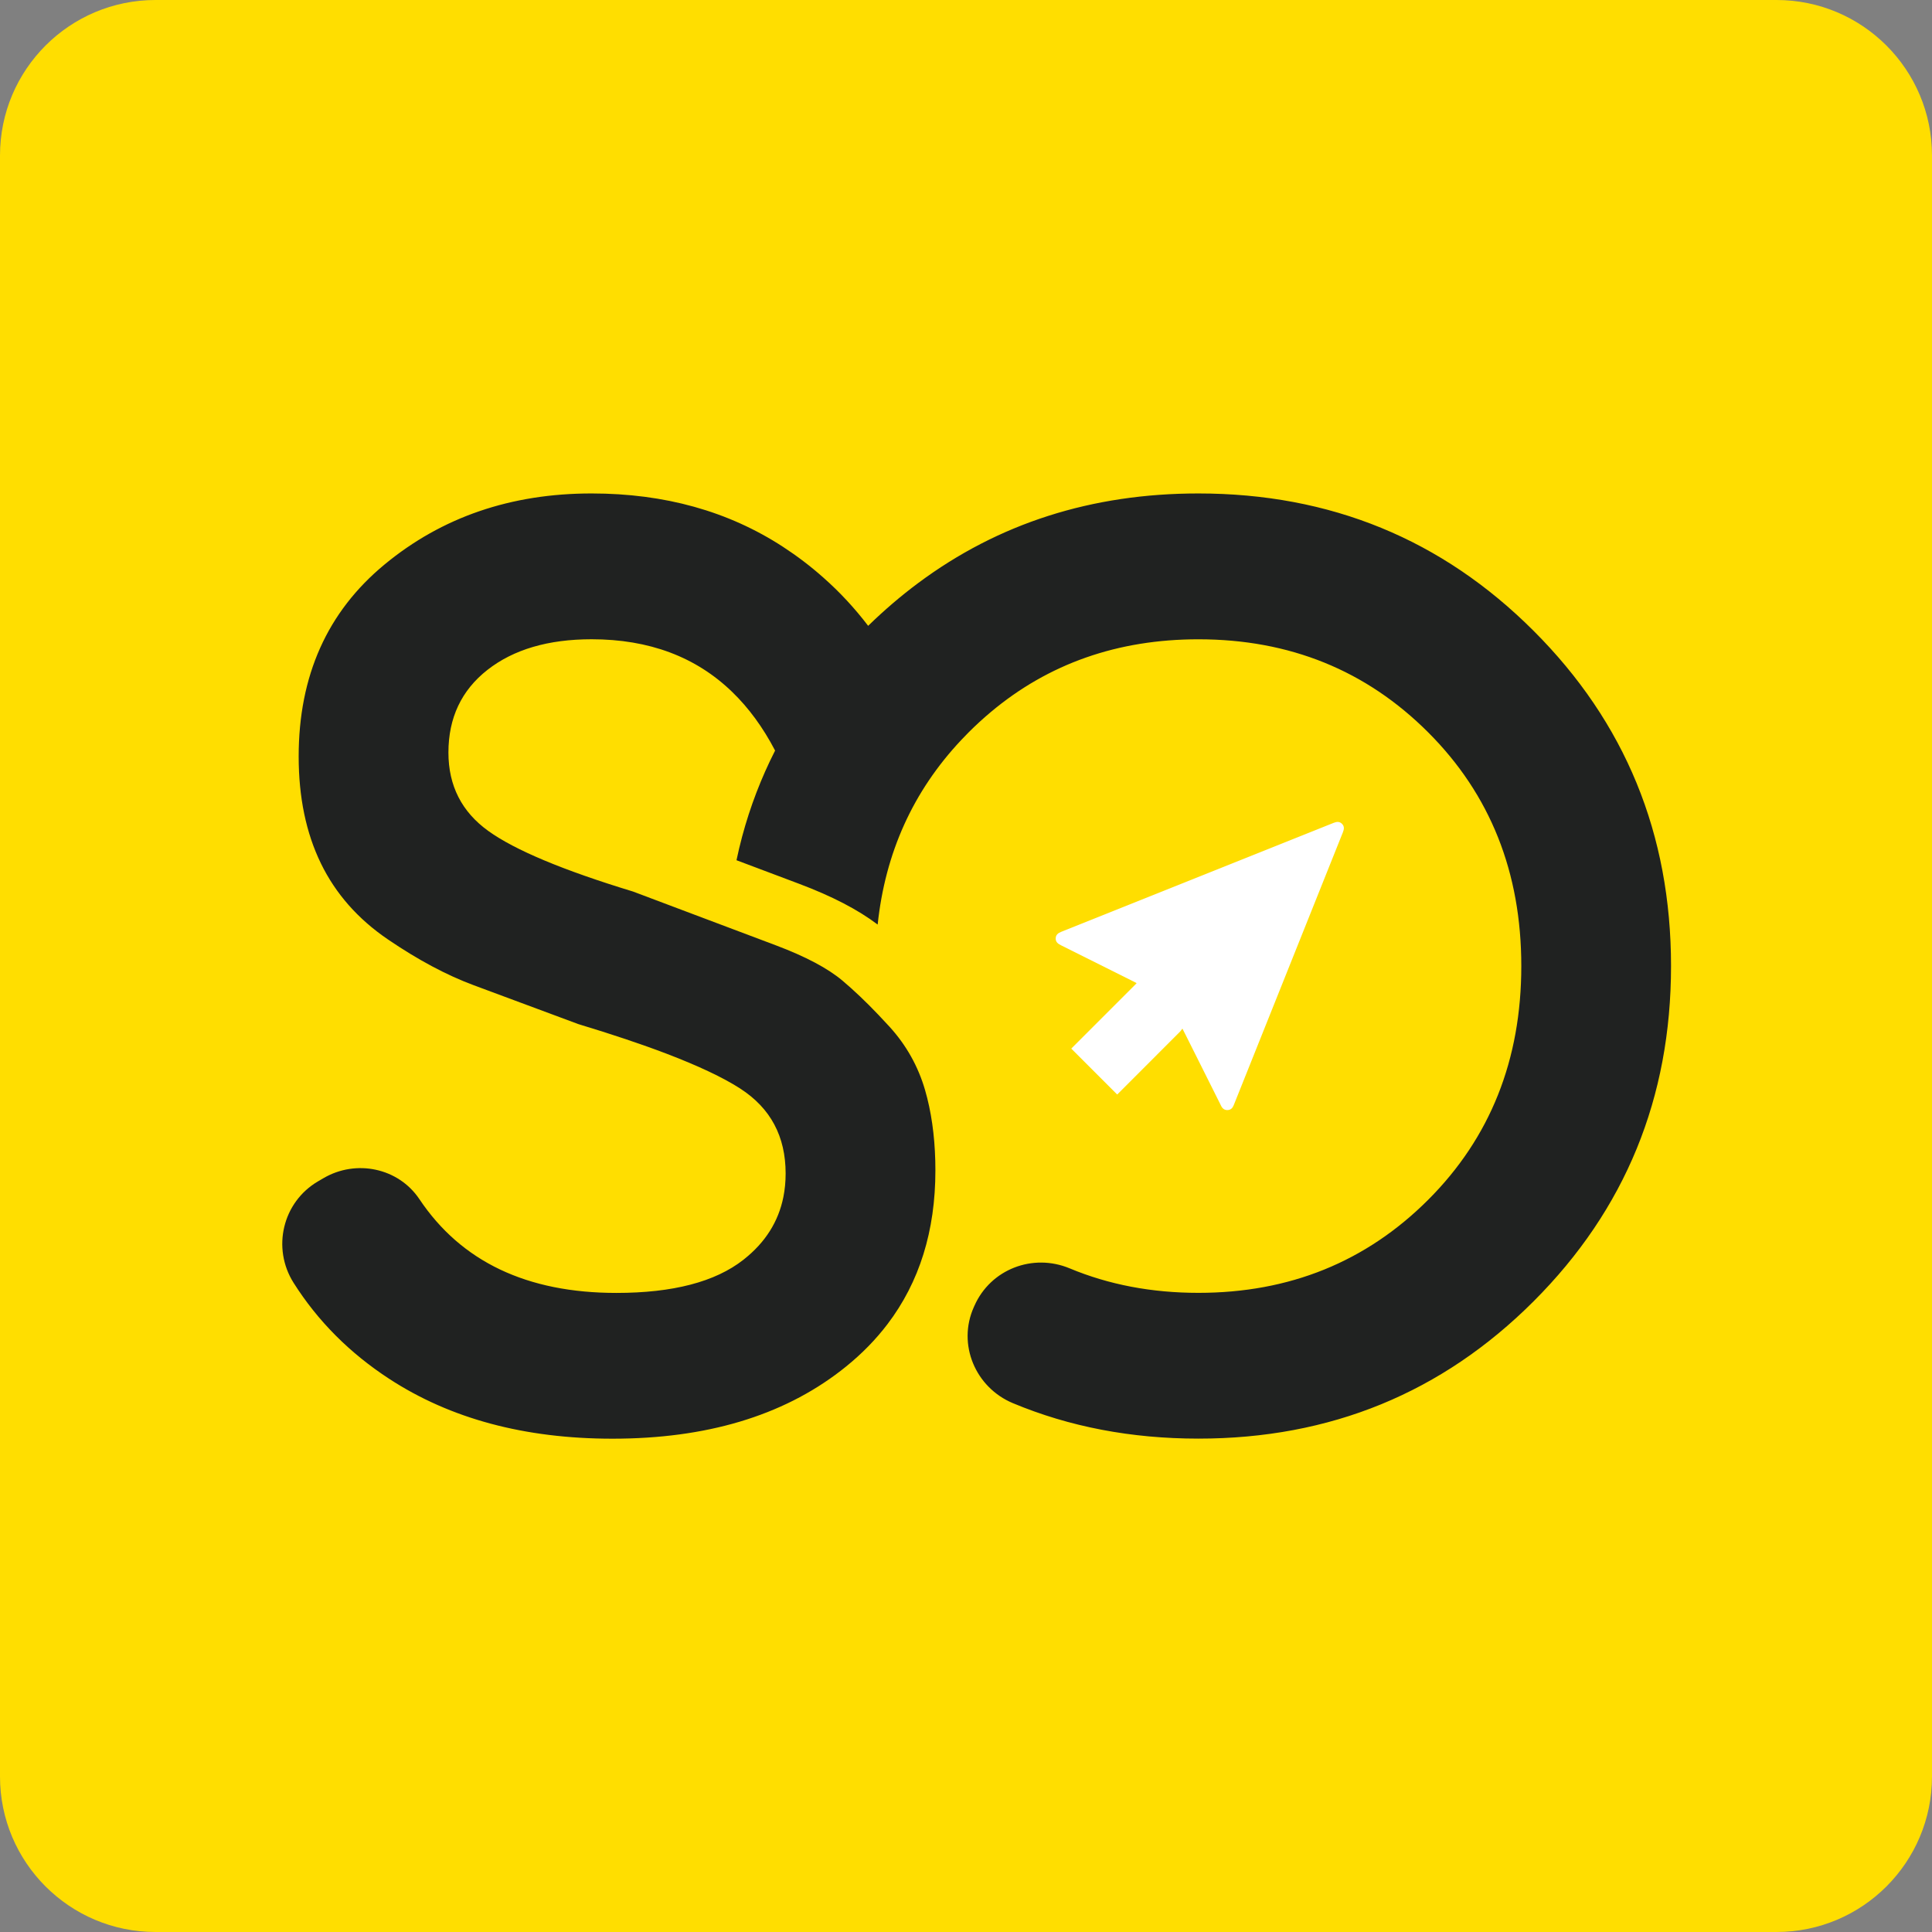
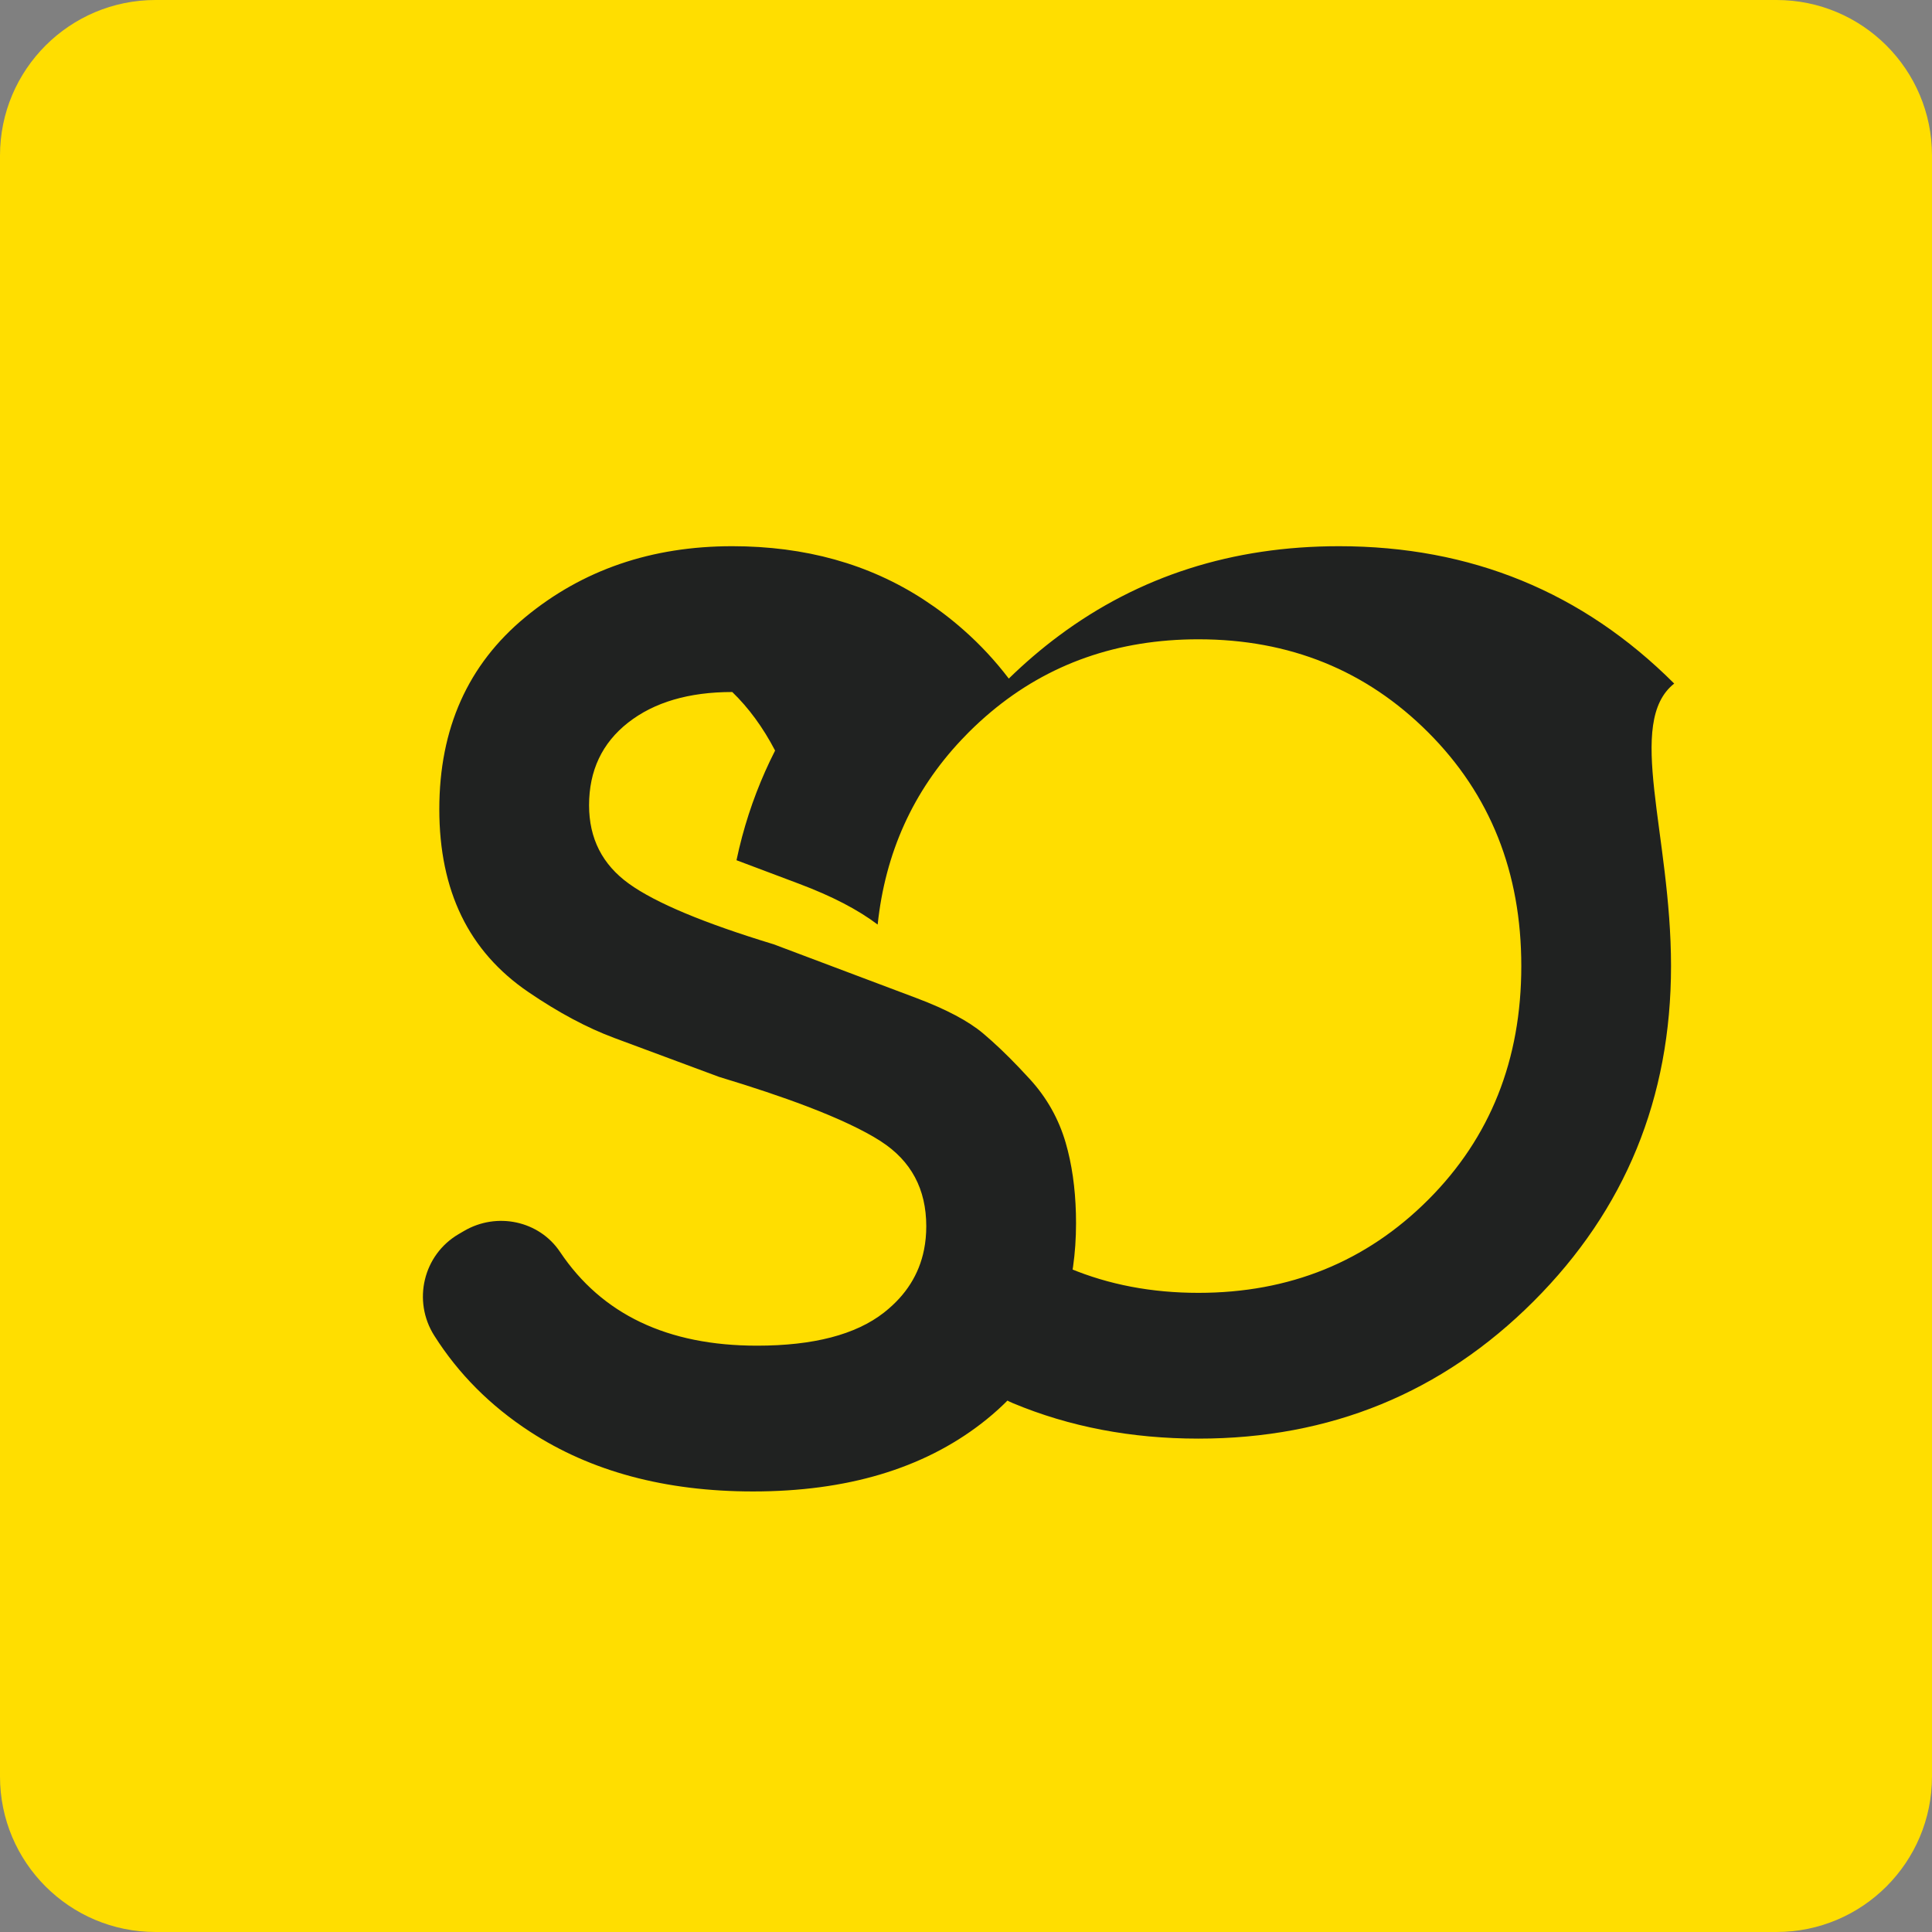
<svg xmlns="http://www.w3.org/2000/svg" id="Layer_1" x="0px" y="0px" viewBox="0 0 512 512" style="enable-background:new 0 0 512 512;" xml:space="preserve">
  <rect x="0" y="0" width="512" height="512" fill="#808080" stroke="none" />
  <style type="text/css">	.st0{fill:#FFDE00;}	.st1{fill:#FFFFFF;}	.st2{fill:#202221;}</style>
  <g>
    <path class="st0" d="M470.79,512H41.21C18.45,512,0,493.55,0,470.79V41.21C0,18.45,18.45,0,41.21,0h429.58  C493.55,0,512,18.45,512,41.21v429.58C512,493.55,493.55,512,470.79,512z" />
    <g>
      <g>
-         <path class="st1" d="M313.35,272.59c0.37,0.72,0.63,1.22,0.88,1.72c3.06,6.11,6.11,12.22,9.17,18.33    c0.07,0.14,0.14,0.29,0.21,0.43c0.35,0.71,0.89,1.14,1.71,1.11c0.83-0.03,1.32-0.53,1.61-1.25c1.4-3.48,2.79-6.96,4.18-10.44    c8.25-20.64,16.5-41.29,24.77-61.92c0.32-0.81,0.44-1.56-0.22-2.23c-0.66-0.68-1.41-0.6-2.22-0.28    c-24.05,9.63-48.09,19.25-72.15,28.86c-0.83,0.33-1.49,0.76-1.52,1.75c-0.03,0.95,0.59,1.43,1.35,1.81    c6.37,3.18,12.75,6.37,19.12,9.55c0.31,0.15,0.61,0.31,0.98,0.51c-0.25,0.26-0.44,0.47-0.64,0.67    c-5.56,5.56-11.12,11.12-16.68,16.68c4.05,4.06,8.11,8.12,12.17,12.17c5.55-5.55,11.1-11.1,16.64-16.65    C312.92,273.2,313.08,272.94,313.35,272.59z" />
-       </g>
-       <path class="st2" d="M442.84,256c0,34.97-12.14,64.58-36.41,88.85c-24.27,24.27-53.88,36.4-88.84,36.4   c-17.78,0-34.17-3.13-49.17-9.4c-9.95-4.16-14.76-15.6-10.35-25.44c0.05-0.12,0.11-0.24,0.16-0.36c4.28-9.69,15.47-14,25.25-9.92   c10.36,4.32,21.73,6.49,34.11,6.49c24.15,0,44.45-8.23,60.9-24.67c16.44-16.44,24.67-37.09,24.67-61.93   c0-24.84-8.23-45.49-24.67-61.93c-16.45-16.45-36.75-24.67-60.9-24.67c-21.36,0-39.72,6.44-55.04,19.3   c-2.01,1.68-3.95,3.47-5.86,5.37c-0.67,0.67-1.32,1.34-1.95,2.02c-12.76,13.56-20.14,29.87-22.15,48.91   c-5.24-3.96-12.07-7.51-20.78-10.79c-3.98-1.49-13.08-4.92-16.63-6.26c0.44-2.12,0.95-4.22,1.5-6.29   c2.13-7.94,5.04-15.52,8.73-22.77c-3.2-6.13-6.99-11.3-11.35-15.52c-9.62-9.32-22.04-13.98-37.27-13.98   c-11.5,0-20.7,2.71-27.6,8.11c-6.9,5.41-10.35,12.72-10.35,21.91c0,8.79,3.52,15.71,10.58,20.79   c7.05,5.07,19.84,10.42,38.35,16.05c2.91,1.1,5.58,2.11,7.99,3.01c5.06,1.91,9,3.39,11.84,4.46c1.48,0.55,3.18,1.2,5.1,1.92   c3.55,1.33,7.87,2.96,12.96,4.88c7.85,2.96,13.71,6.07,17.59,9.33c3.01,2.54,6.2,5.56,9.55,9.08c0.97,1.01,1.94,2.06,2.94,3.15   c4.45,4.89,7.58,10.49,9.41,16.77c1.63,5.61,2.53,11.87,2.71,18.78c0.02,0.83,0.03,1.68,0.03,2.54c0,16.02-4.23,29.59-12.7,40.73   c-3.08,4.05-6.73,7.79-10.94,11.2c-0.48,0.39-0.95,0.76-1.44,1.14c-15.57,12.01-35.73,18.01-60.5,18.01   c-23.24,0-42.96-5.29-59.17-15.87c-10.49-6.84-18.93-15.32-25.33-25.43c-5.82-9.2-2.93-21.4,6.47-26.9l1.44-0.84   c8.63-5.06,19.86-2.75,25.43,5.57c11.09,16.56,28.49,24.84,52.2,24.84c14.95,0,26.17-2.92,33.64-8.77   c0.07-0.06,0.14-0.11,0.21-0.17c5.62-4.46,9.09-9.95,10.4-16.46c0.4-1.99,0.6-4.07,0.6-6.25c0-9.83-4-17.32-12.01-22.49   c-0.03-0.02-0.06-0.04-0.08-0.06c-4.54-2.91-11.05-5.98-19.53-9.22c-6.58-2.51-14.36-5.11-23.31-7.82   c-11.23-4.18-20.47-7.61-27.72-10.3c-7.24-2.69-14.82-6.74-22.76-12.15c-7.94-5.4-13.86-12.13-17.77-20.18   c-3.91-8.05-5.87-17.48-5.87-28.3c0-21.39,7.59-38.35,22.78-50.89c15.18-12.54,33.47-18.81,54.86-18.81   c19.32,0,36.23,4.71,50.72,14.15c3.79,2.47,7.35,5.18,10.69,8.15c4.35,3.84,8.3,8.1,11.87,12.78c4.26-4.15,8.68-7.93,13.26-11.34   c21.26-15.83,46.01-23.74,74.24-23.74c34.96,0,64.57,12.14,88.84,36.4C430.7,191.42,442.84,221.04,442.84,256z" />
+         </g>
+       <path class="st2" d="M442.84,256c0,34.97-12.14,64.58-36.41,88.85c-24.27,24.27-53.88,36.4-88.84,36.4   c-17.78,0-34.17-3.13-49.17-9.4c-9.95-4.16-14.76-15.6-10.35-25.44c0.05-0.12,0.11-0.24,0.16-0.36c4.28-9.69,15.47-14,25.25-9.92   c10.36,4.32,21.73,6.49,34.11,6.49c24.15,0,44.45-8.23,60.9-24.67c16.44-16.44,24.67-37.09,24.67-61.93   c0-24.84-8.23-45.49-24.67-61.93c-16.45-16.45-36.75-24.67-60.9-24.67c-21.36,0-39.72,6.44-55.04,19.3   c-2.01,1.68-3.95,3.47-5.86,5.37c-0.67,0.67-1.32,1.34-1.95,2.02c-12.76,13.56-20.14,29.87-22.15,48.91   c-5.24-3.96-12.07-7.51-20.78-10.79c-3.98-1.49-13.08-4.92-16.63-6.26c0.44-2.12,0.95-4.22,1.5-6.29   c2.13-7.94,5.04-15.52,8.73-22.77c-3.2-6.13-6.99-11.3-11.35-15.52c-11.5,0-20.7,2.71-27.6,8.11c-6.9,5.41-10.35,12.72-10.35,21.91c0,8.79,3.52,15.71,10.58,20.79   c7.05,5.07,19.84,10.42,38.35,16.05c2.91,1.1,5.58,2.11,7.99,3.01c5.06,1.91,9,3.39,11.84,4.46c1.48,0.55,3.18,1.2,5.1,1.92   c3.55,1.33,7.87,2.96,12.96,4.88c7.85,2.96,13.71,6.07,17.59,9.33c3.01,2.54,6.2,5.56,9.55,9.08c0.97,1.01,1.94,2.06,2.94,3.15   c4.45,4.89,7.58,10.49,9.41,16.77c1.63,5.61,2.53,11.87,2.71,18.78c0.02,0.83,0.03,1.68,0.03,2.54c0,16.02-4.23,29.59-12.7,40.73   c-3.08,4.05-6.73,7.79-10.94,11.2c-0.48,0.39-0.95,0.76-1.44,1.14c-15.57,12.01-35.73,18.01-60.5,18.01   c-23.24,0-42.96-5.29-59.17-15.87c-10.49-6.84-18.93-15.32-25.33-25.43c-5.82-9.2-2.93-21.4,6.47-26.9l1.44-0.84   c8.63-5.06,19.86-2.75,25.43,5.57c11.09,16.56,28.49,24.84,52.2,24.84c14.95,0,26.17-2.92,33.64-8.77   c0.07-0.06,0.14-0.11,0.21-0.17c5.62-4.46,9.09-9.95,10.4-16.46c0.4-1.99,0.6-4.07,0.6-6.25c0-9.83-4-17.32-12.01-22.49   c-0.03-0.02-0.06-0.04-0.08-0.06c-4.54-2.91-11.05-5.98-19.53-9.22c-6.58-2.51-14.36-5.11-23.31-7.82   c-11.23-4.18-20.47-7.61-27.72-10.3c-7.24-2.69-14.82-6.74-22.76-12.15c-7.94-5.4-13.86-12.13-17.77-20.18   c-3.91-8.05-5.87-17.48-5.87-28.3c0-21.39,7.59-38.35,22.78-50.89c15.18-12.54,33.47-18.81,54.86-18.81   c19.32,0,36.23,4.71,50.72,14.15c3.79,2.47,7.35,5.18,10.69,8.15c4.35,3.84,8.3,8.1,11.87,12.78c4.26-4.15,8.68-7.93,13.26-11.34   c21.26-15.83,46.01-23.74,74.24-23.74c34.96,0,64.57,12.14,88.84,36.4C430.7,191.42,442.84,221.04,442.84,256z" />
    </g>
  </g>
</svg>